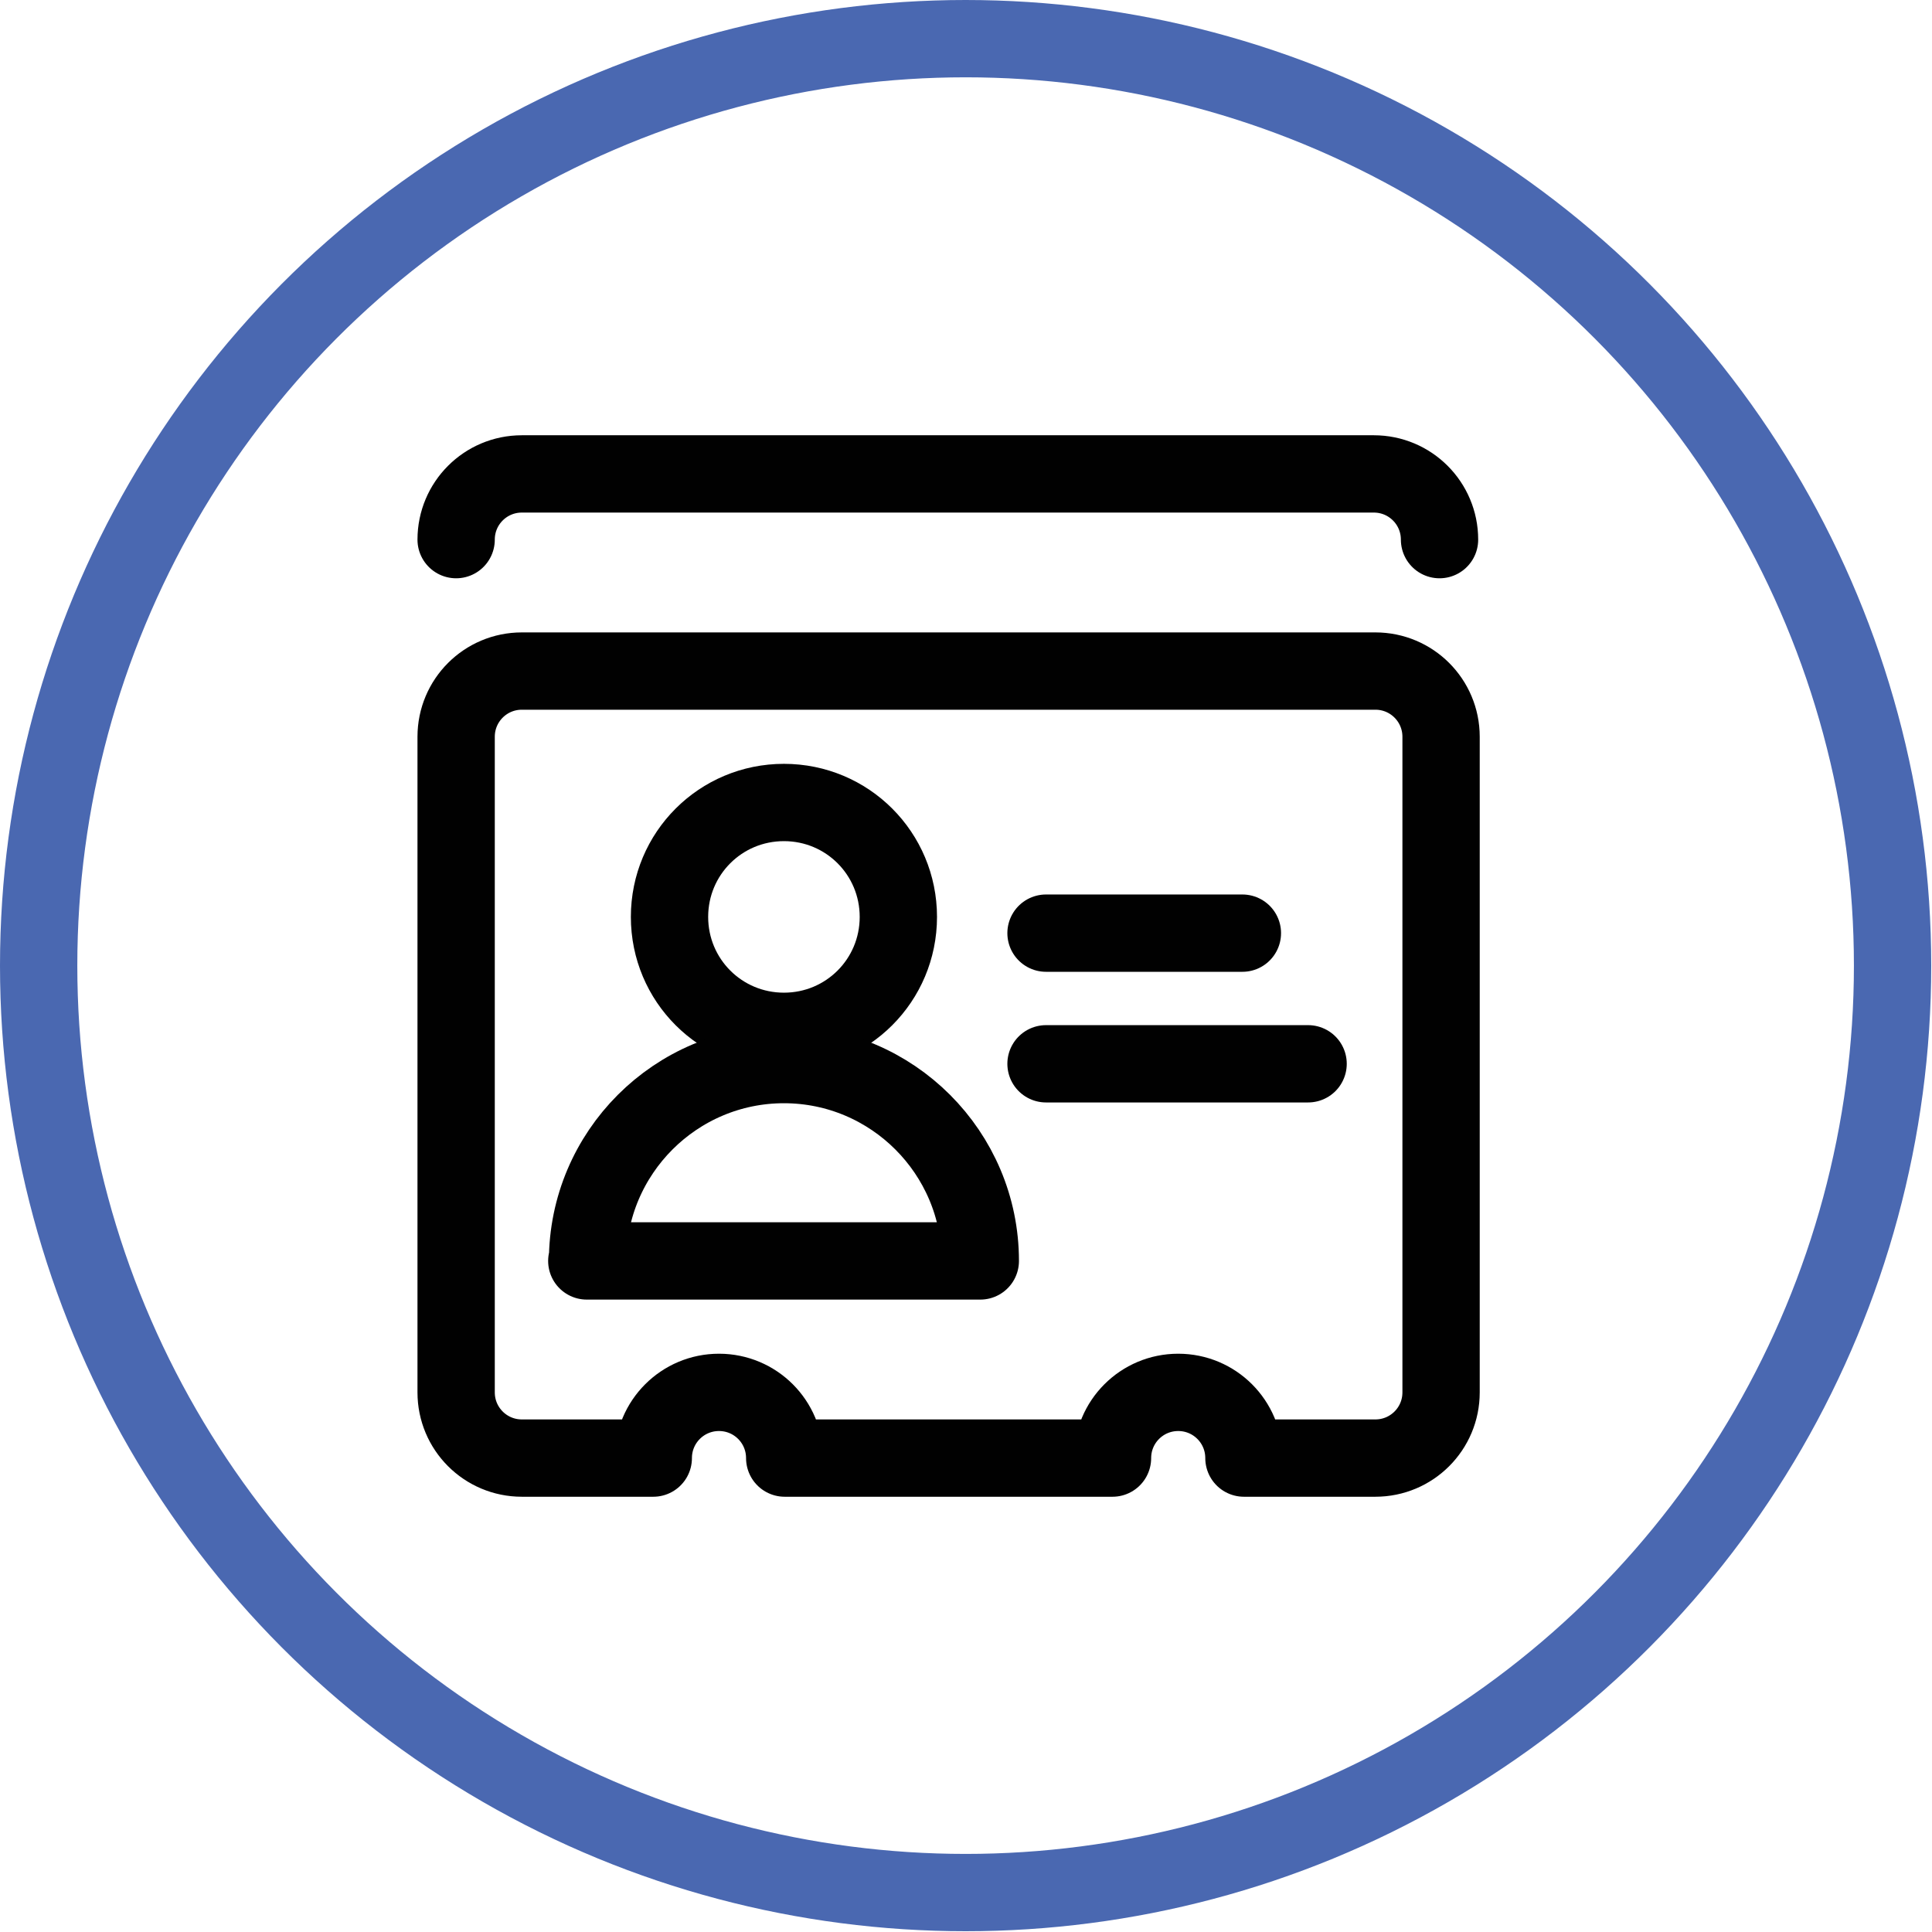
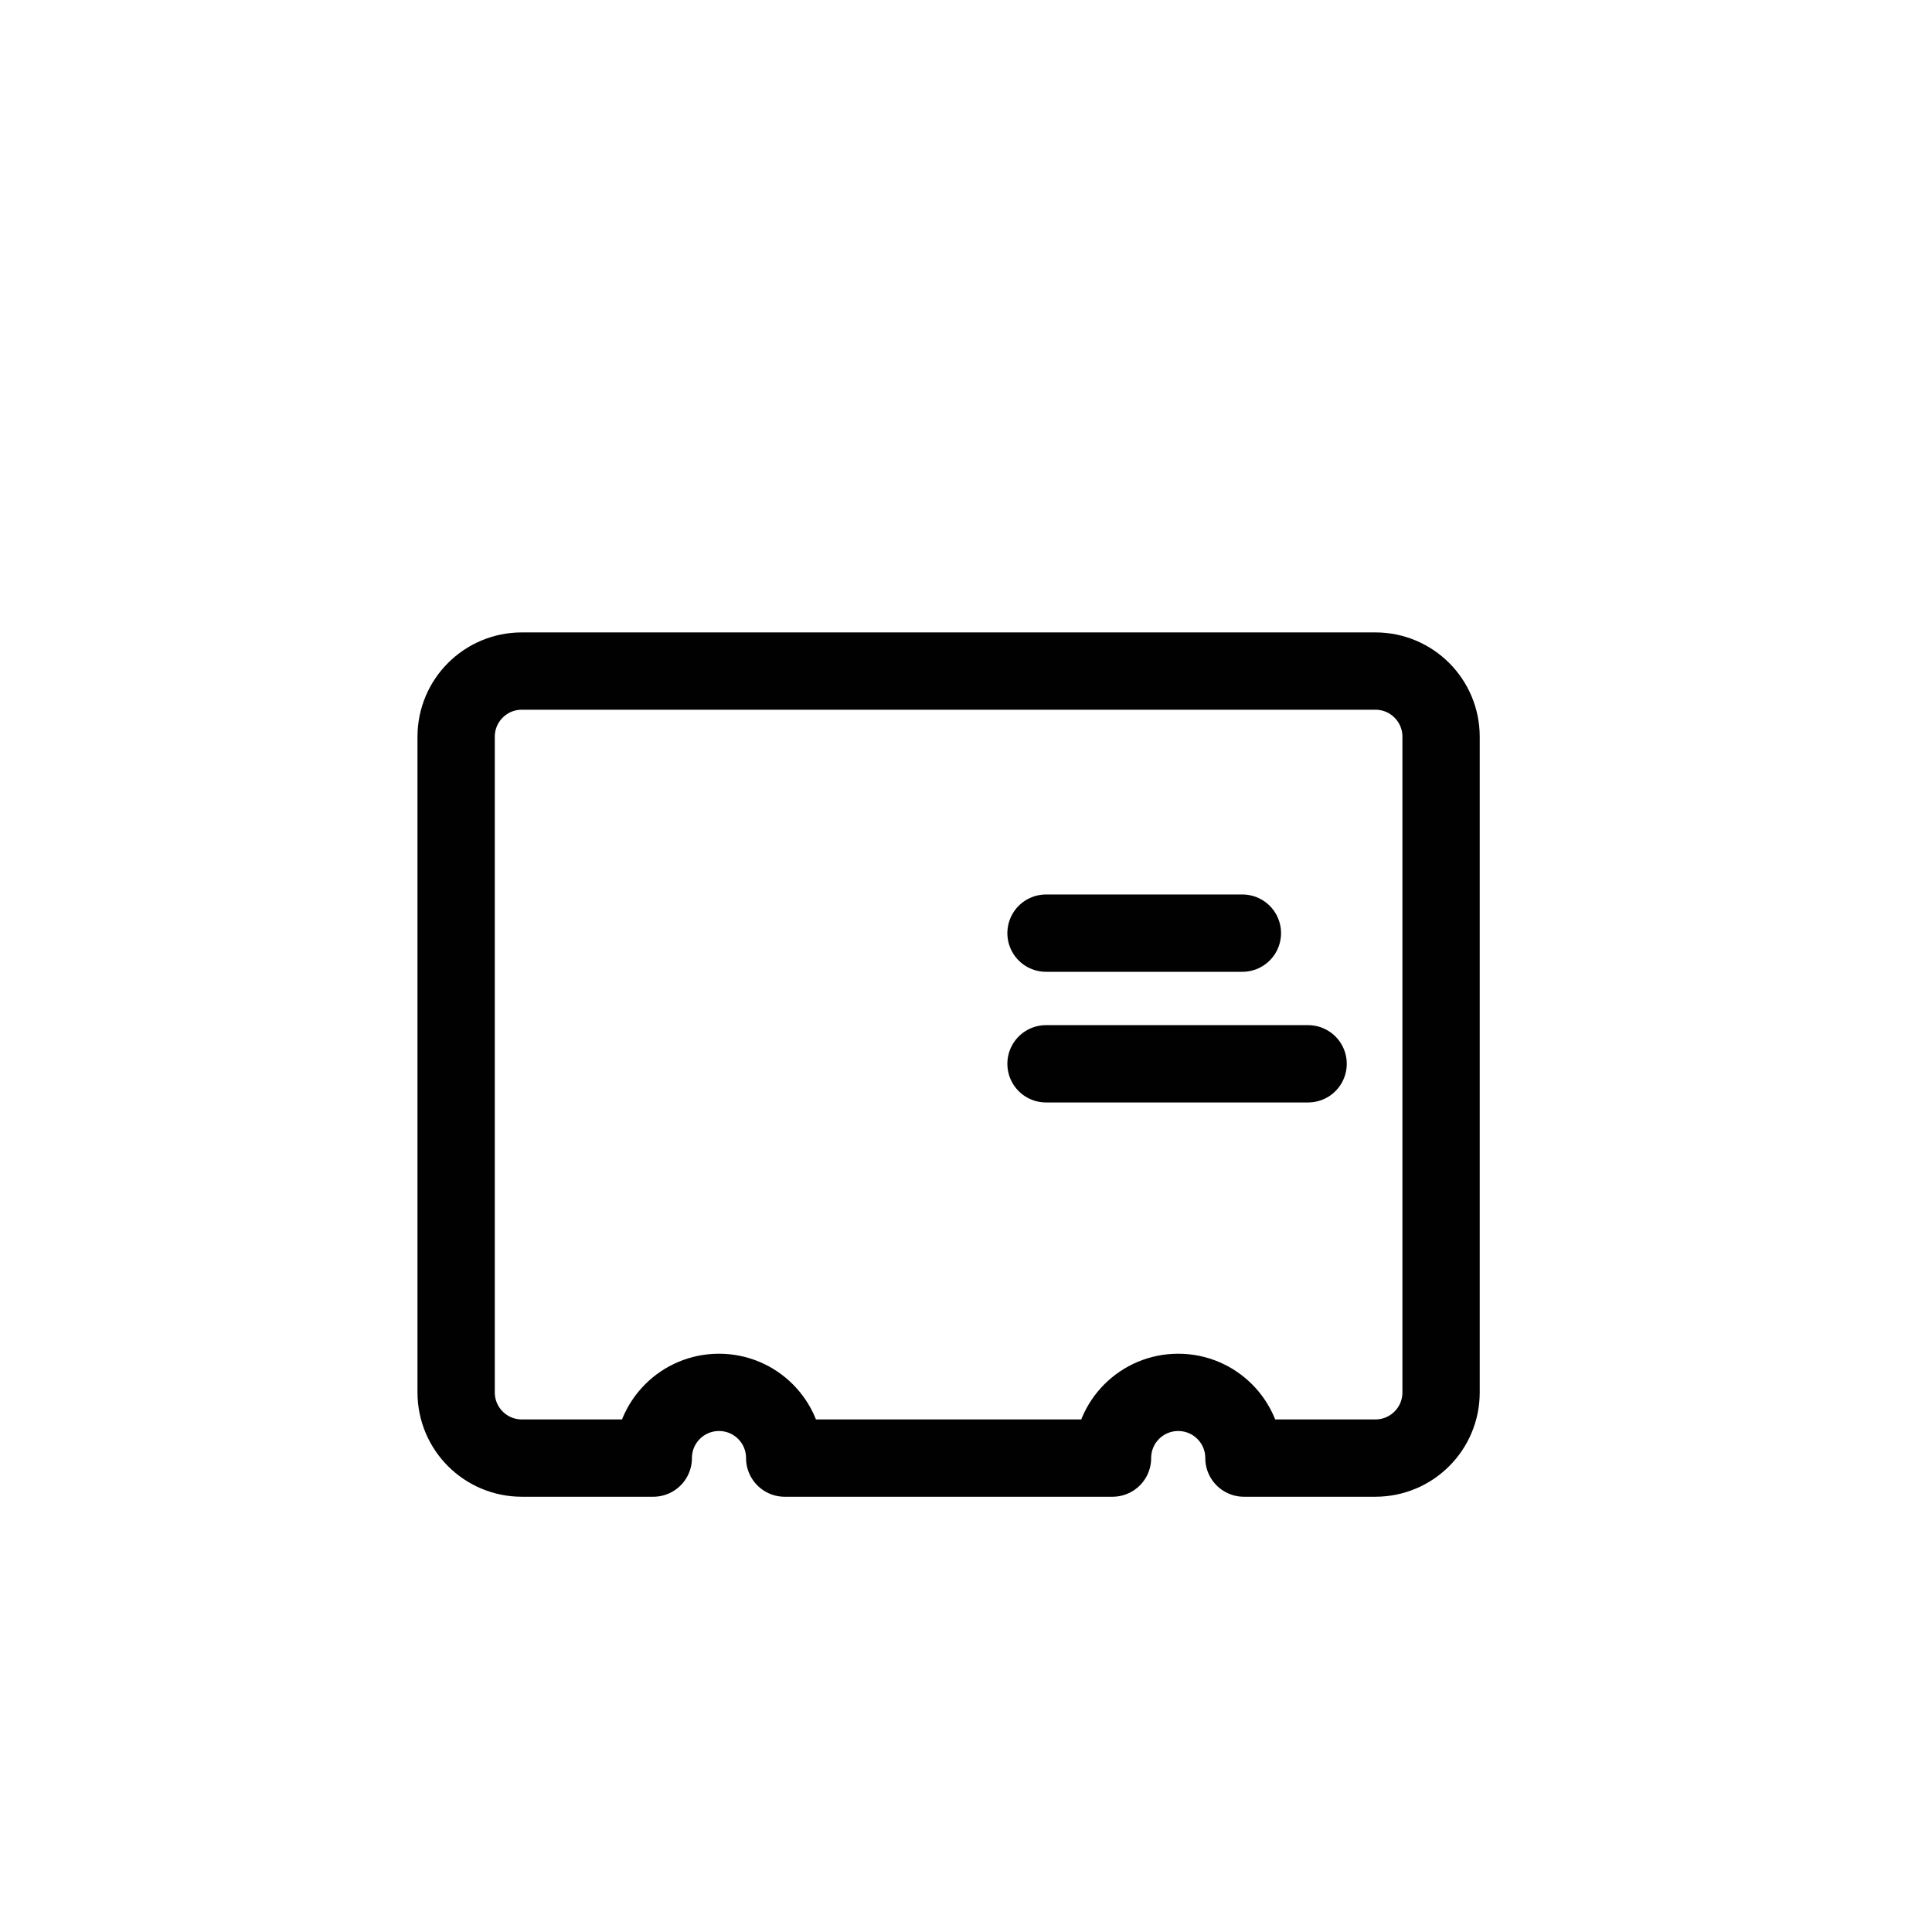
<svg xmlns="http://www.w3.org/2000/svg" id="Layer_2" data-name="Layer 2" viewBox="0 0 24.99 24.99">
  <defs>
    <style>
      .cls-1 {
        stroke: #010101;
        stroke-linecap: round;
        stroke-linejoin: round;
      }

      .cls-1, .cls-2 {
        fill: none;
      }

      .cls-2 {
        stroke: #4a68b1;
        stroke-miterlimit: 10;
      }
    </style>
  </defs>
  <g id="Graphic">
-     <circle class="cls-2" cx="12.49" cy="12.49" r="11.99" />
    <g id="Users_Geometric-Close-Up-Single-User-Neutral_single-neutral-id-card-double" data-name="Users / Geometric-Close-Up-Single-User-Neutral / single-neutral-id-card-double">
      <g id="Group_305" data-name="Group 305">
        <g id="Regular_305" data-name="Regular 305">
-           <path id="Oval_463" data-name="Oval 463" class="cls-1" d="m10.14,13.34c.82,0,1.48-.66,1.48-1.48s-.66-1.48-1.48-1.48-1.48.66-1.48,1.48.66,1.48,1.48,1.48Z" />
-           <path id="Shape_1221" data-name="Shape 1221" class="cls-1" d="m7.6,16.31c0-1.4,1.14-2.54,2.54-2.54s2.54,1.14,2.54,2.54h-5.09Z" />
          <path id="Shape_1222" data-name="Shape 1222" class="cls-1" d="m13.53,12.07h2.54" />
          <path id="Shape_1223" data-name="Shape 1223" class="cls-1" d="m13.53,13.76h3.39" />
          <path id="Shape_1224" data-name="Shape 1224" class="cls-1" d="m17.77,8.68H6.75c-.47,0-.85.38-.85.85v8.48c0,.47.38.85.85.85h1.7c0-.47.38-.85.85-.85s.85.38.85.85h4.24c0-.47.38-.85.85-.85s.85.38.85.85h1.7c.47,0,.85-.38.85-.85v-8.48c0-.47-.38-.85-.85-.85Z" />
-           <path id="Shape_1225" data-name="Shape 1225" class="cls-1" d="m18.62,6.98c0-.47-.38-.85-.85-.85H6.75c-.47,0-.85.38-.85.85" />
        </g>
      </g>
    </g>
  </g>
</svg>